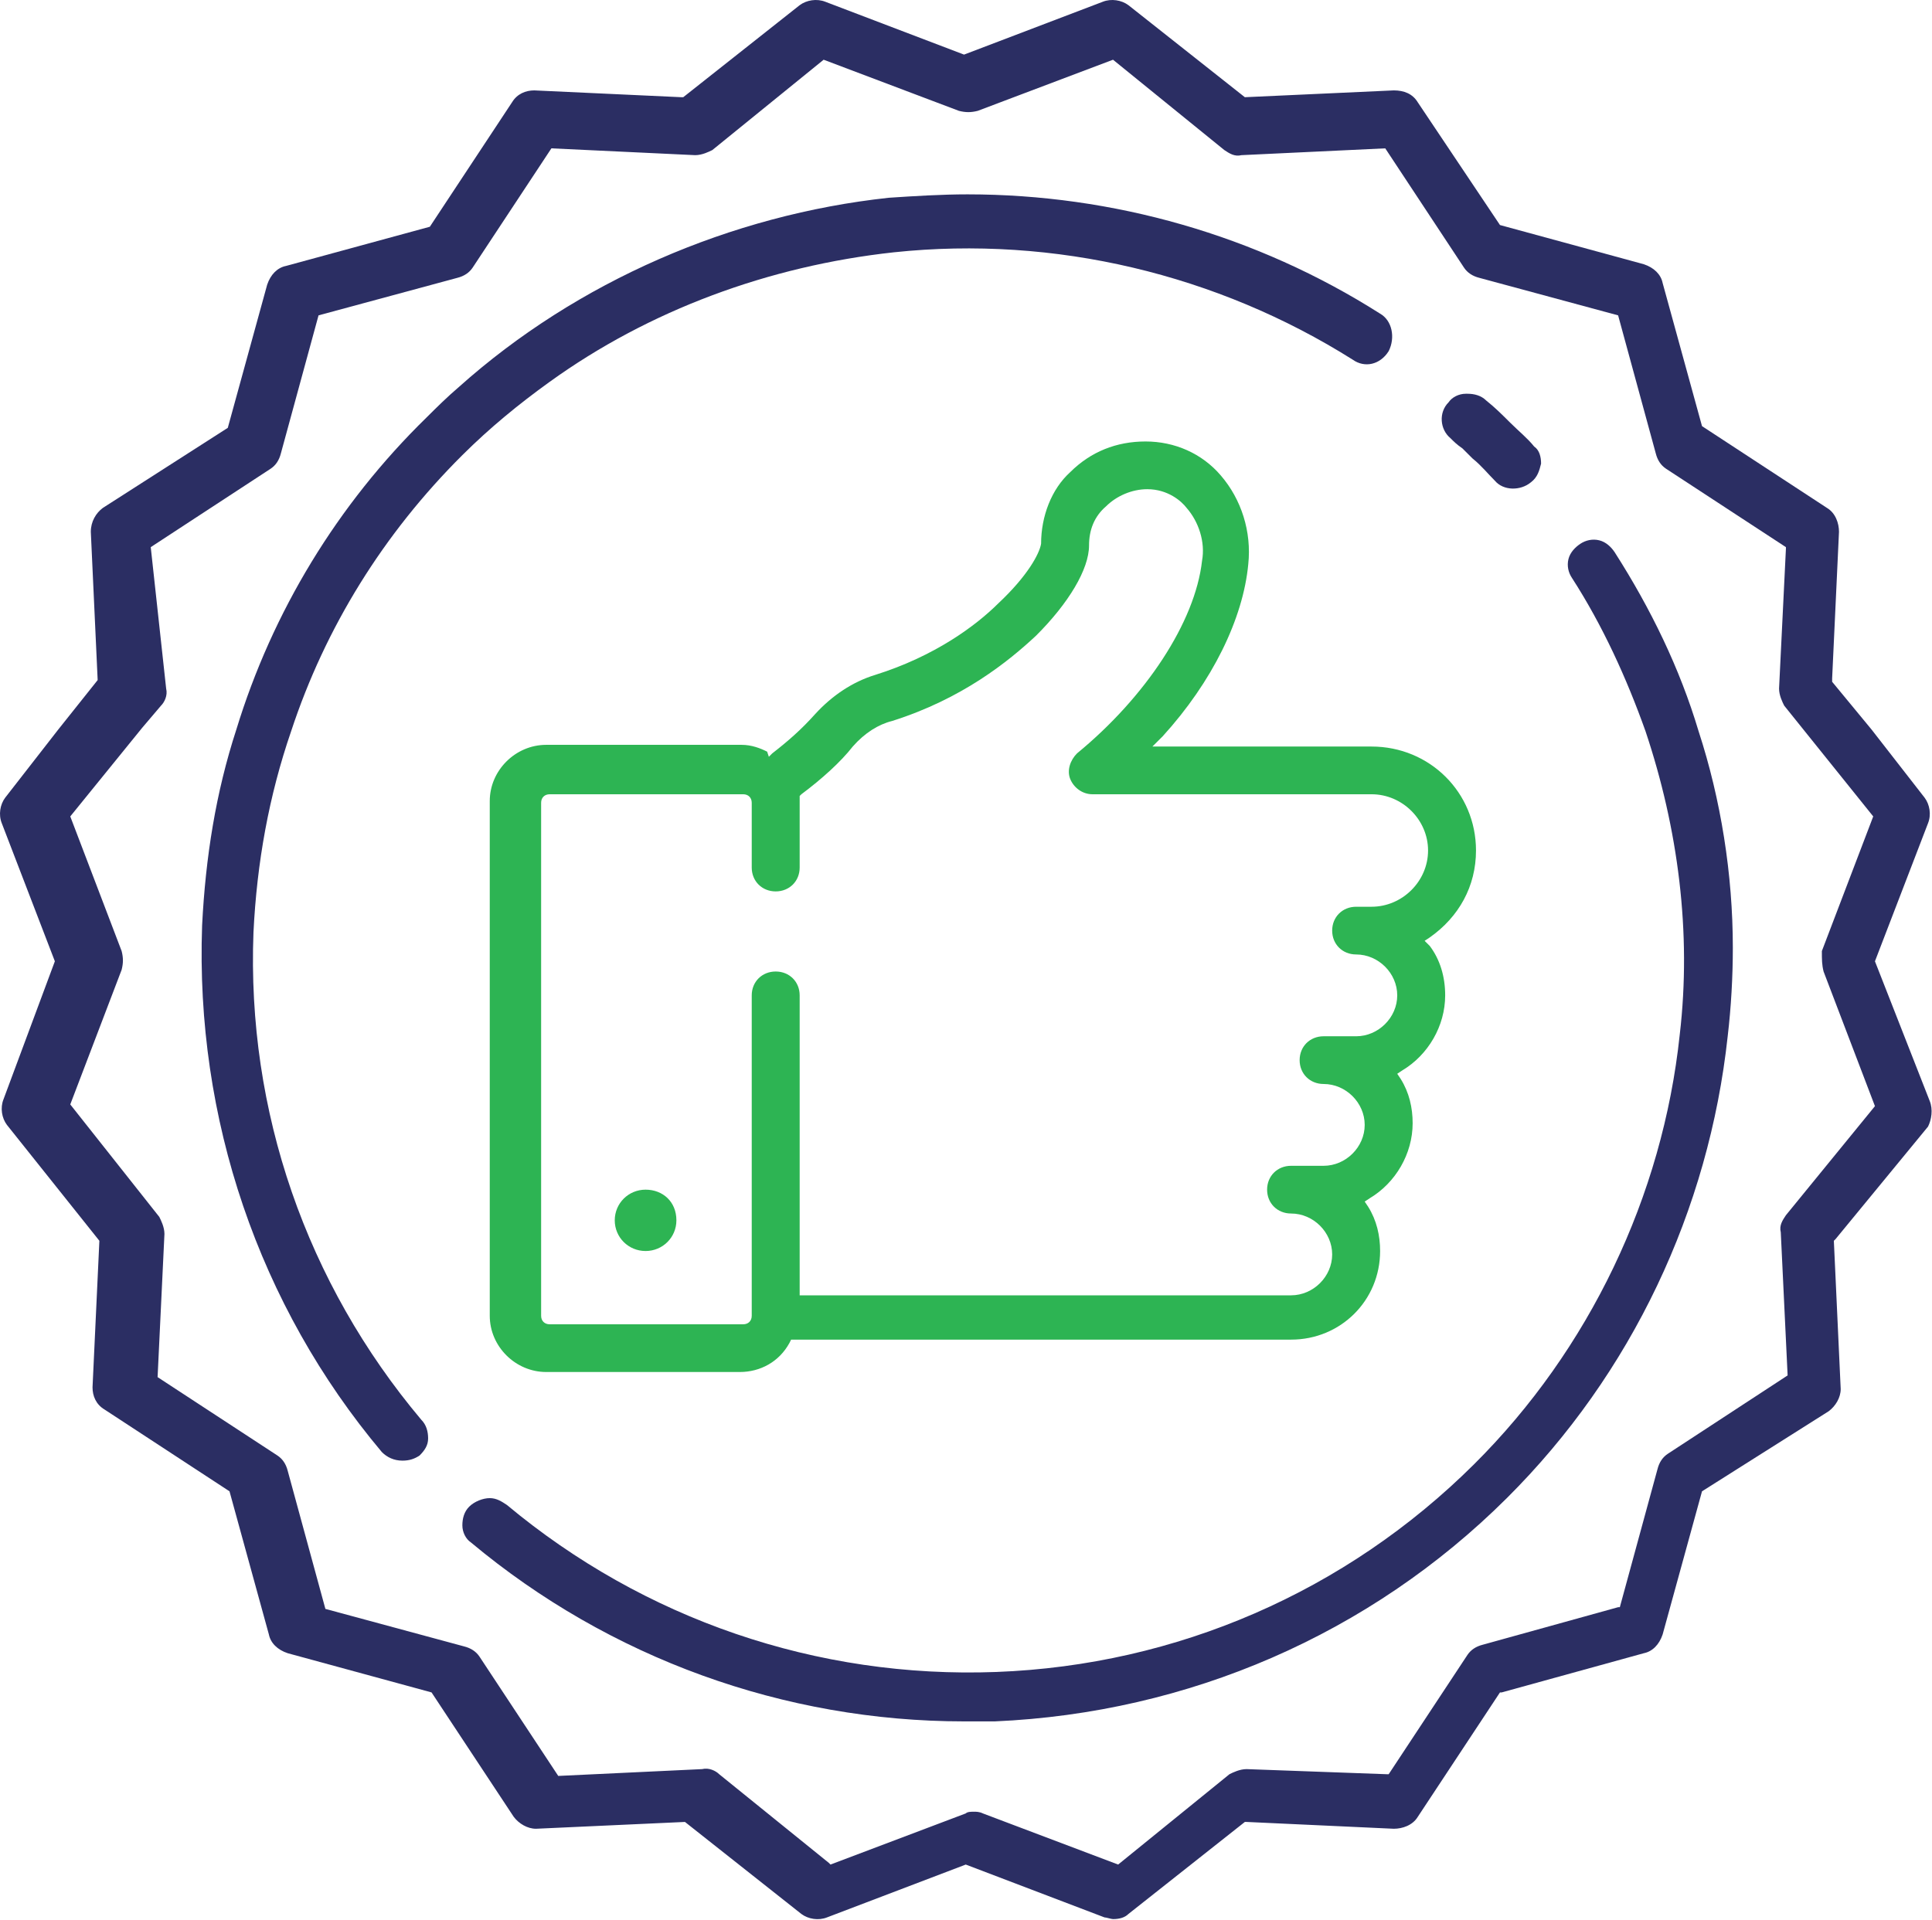
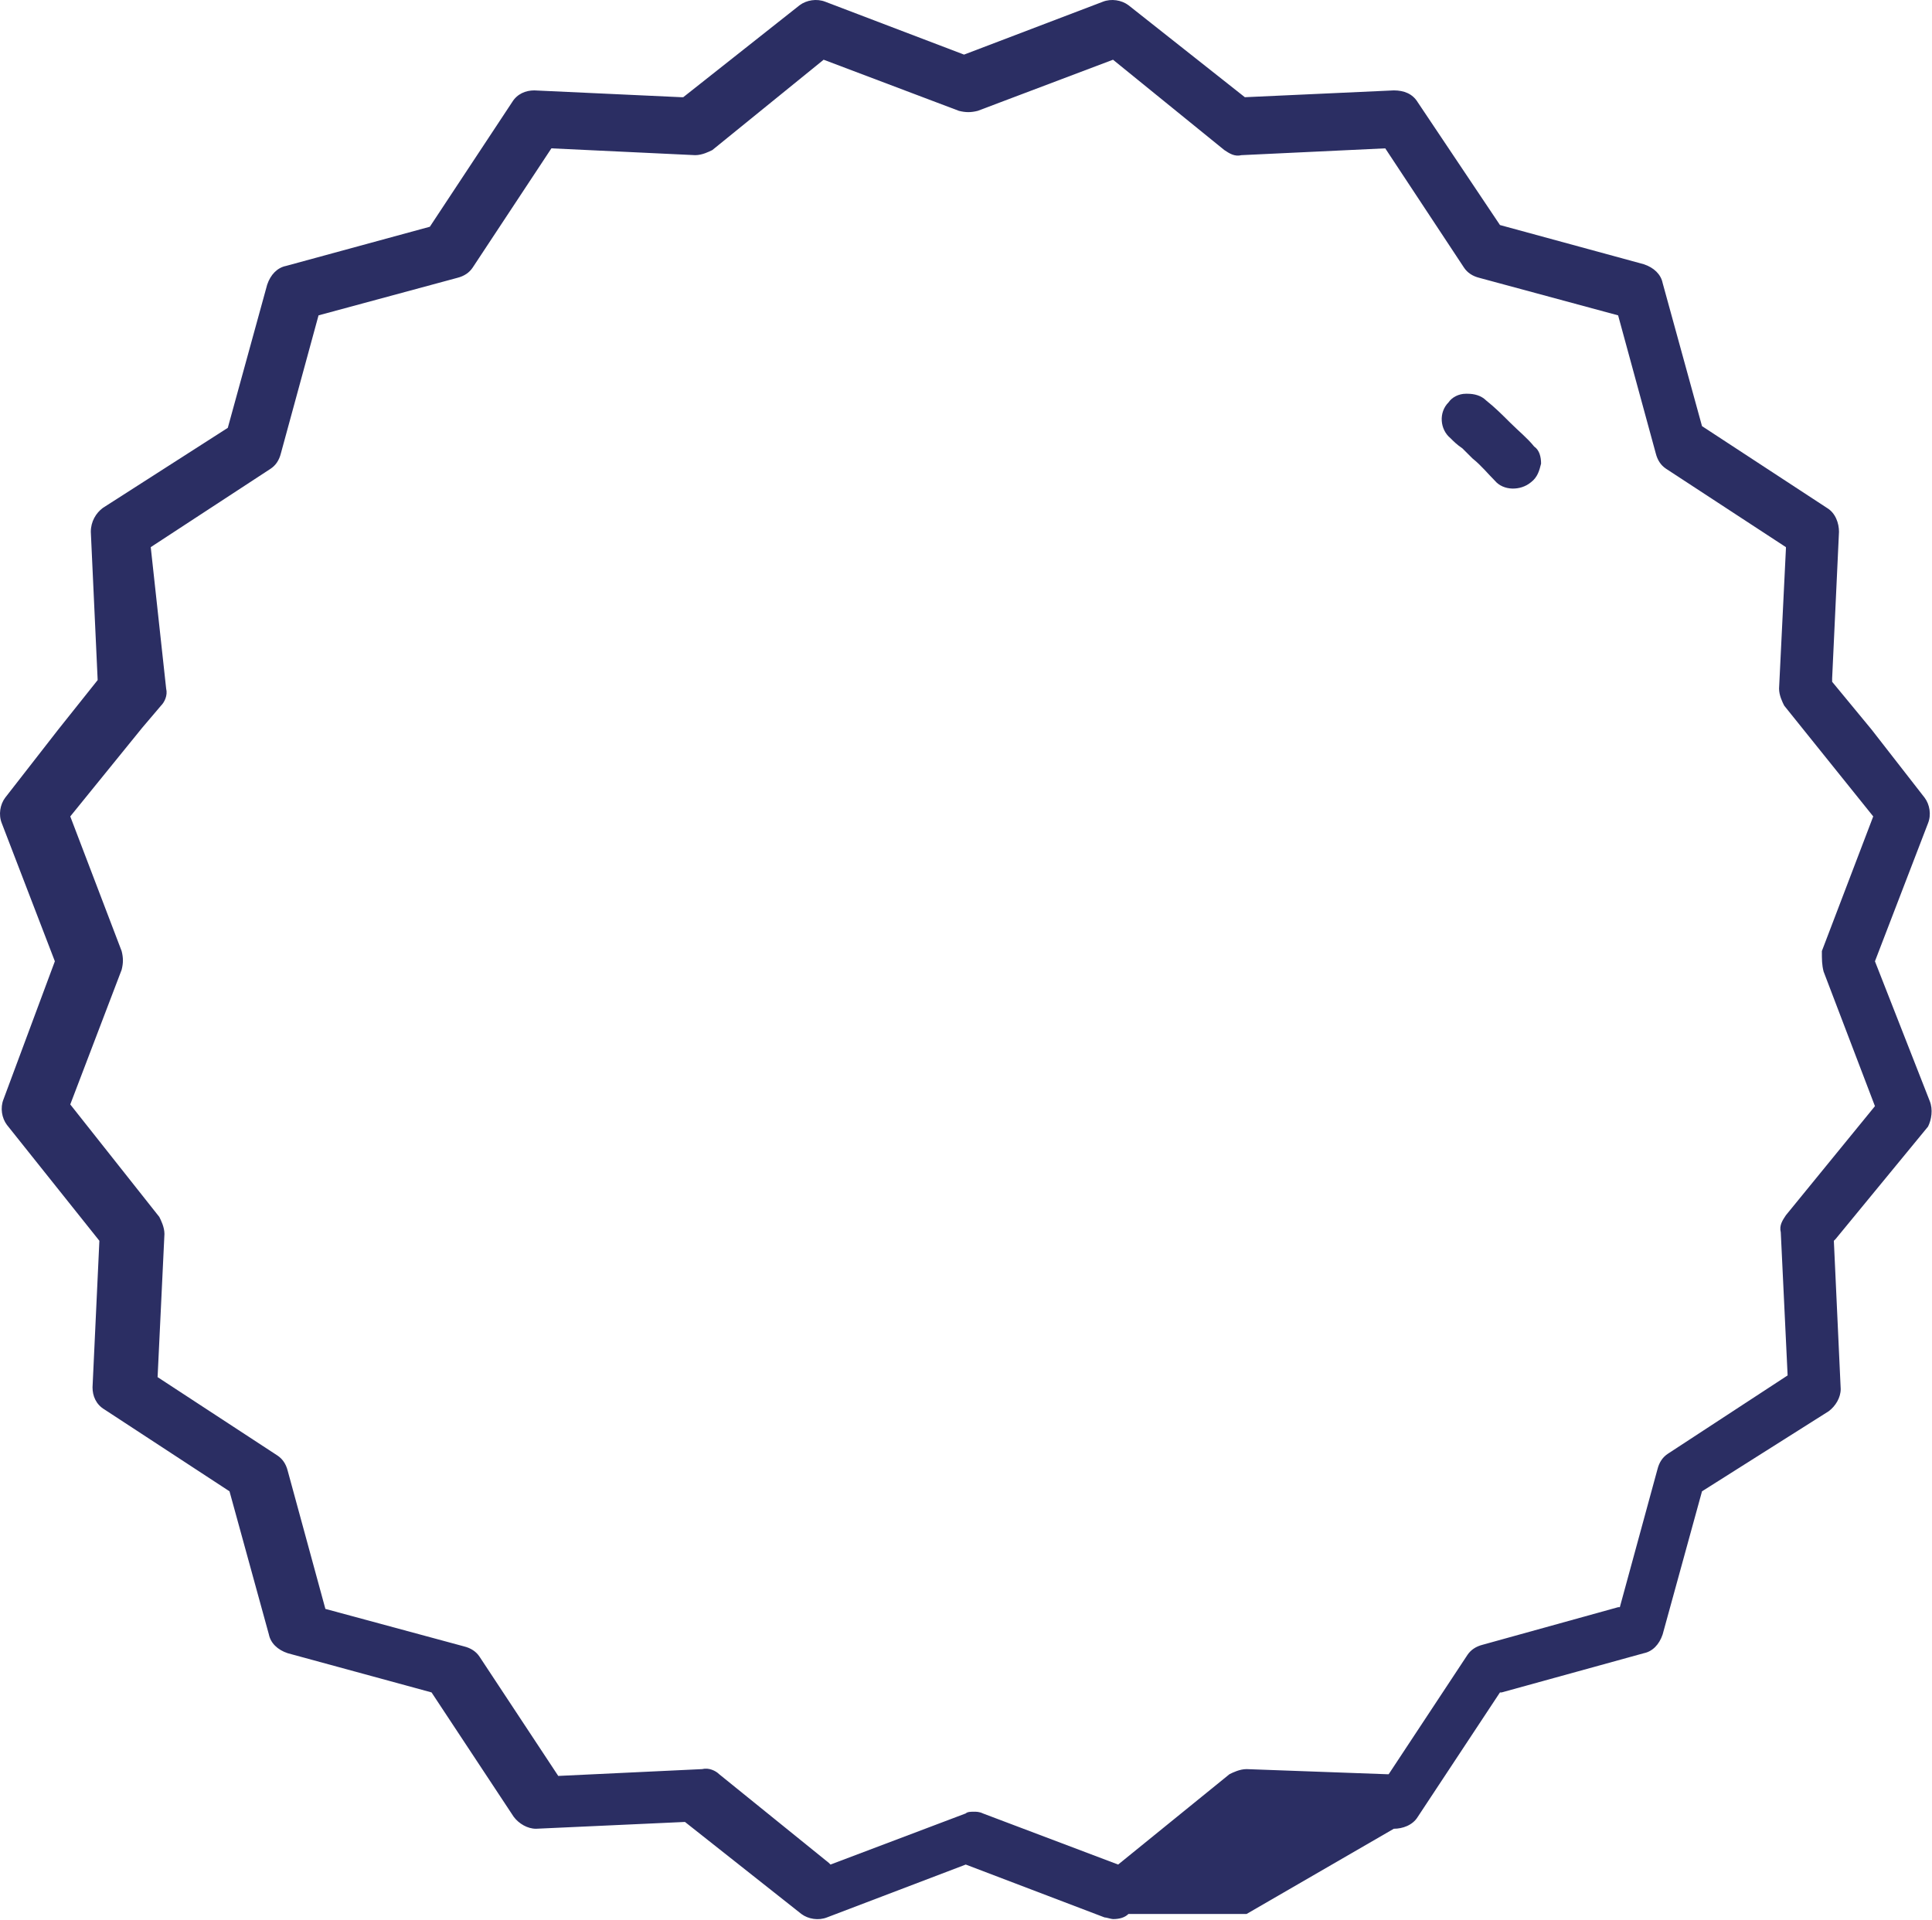
<svg xmlns="http://www.w3.org/2000/svg" width="337" height="335" viewBox="0 0 337 335" fill="none">
-   <path d="M248.499 164.145L249.395 163.55C254.473 159.982 257.459 154.63 257.459 148.385C257.459 138.276 249.395 130.248 239.241 130.248H201.012L202.804 128.464C211.465 118.949 216.841 107.947 217.737 98.432C218.335 92.782 216.543 87.133 212.959 82.97C209.673 79.105 204.895 77.023 199.817 77.023C194.74 77.023 190.26 78.808 186.676 82.376C183.391 85.349 181.599 90.106 181.599 94.864C181.3 96.648 179.21 100.513 174.132 105.271C170.25 109.136 163.082 114.488 152.629 117.759C148.746 118.949 145.162 121.327 142.175 124.598C139.786 127.274 137.397 129.356 134.709 131.437L134.112 132.032L133.813 131.14C132.618 130.545 131.125 129.95 129.333 129.95H95.285C89.909 129.95 85.429 134.41 85.429 139.762V229.56C85.429 234.912 89.909 239.372 95.285 239.372H129.034C132.618 239.372 135.904 237.588 137.695 234.317L137.994 233.722H225.204C233.865 233.722 240.734 226.884 240.734 218.261C240.734 215.585 240.137 212.909 238.644 210.53L238.046 209.638L238.942 209.043C243.422 206.367 246.409 201.312 246.409 195.96C246.409 193.284 245.812 190.608 244.318 188.229L243.721 187.337L244.617 186.742C249.097 184.066 252.083 179.012 252.083 173.659C252.083 170.389 251.187 167.415 249.395 165.037L248.499 164.145ZM239.241 158.198H236.553C234.164 158.198 232.372 159.982 232.372 162.36C232.372 164.739 234.164 166.523 236.553 166.523C240.436 166.523 243.721 169.794 243.721 173.659C243.721 177.525 240.436 180.796 236.553 180.796H230.878C228.489 180.796 226.697 182.58 226.697 184.958C226.697 187.337 228.489 189.121 230.878 189.121C234.761 189.121 238.046 192.392 238.046 196.257C238.046 200.123 234.761 203.394 230.878 203.394H225.204C222.814 203.394 221.022 205.178 221.022 207.556C221.022 209.935 222.814 211.719 225.204 211.719C229.086 211.719 232.372 214.99 232.372 218.855C232.372 222.721 229.086 225.992 225.204 225.992H139.487V173.659C139.487 171.281 137.695 169.497 135.306 169.497C132.917 169.497 131.125 171.281 131.125 173.659V229.56C131.125 230.452 130.528 231.046 129.632 231.046H95.883C94.987 231.046 94.389 230.452 94.389 229.56V140.06C94.389 139.168 94.987 138.573 95.883 138.573H129.632C130.528 138.573 131.125 139.168 131.125 140.06V151.359C131.125 153.738 132.917 155.522 135.306 155.522C137.695 155.522 139.487 153.738 139.487 151.359V138.87L139.786 138.573C143.37 135.897 146.655 132.924 148.746 130.248C150.837 127.869 153.226 126.382 155.615 125.787C167.86 121.922 175.924 115.38 180.703 110.92C186.378 105.271 189.962 99.324 189.962 95.161C189.962 92.485 190.858 90.106 192.948 88.322C194.74 86.538 197.428 85.349 200.116 85.349C203.7 85.349 206.089 87.43 206.985 88.62C209.076 90.999 210.271 94.567 209.673 97.837C208.479 108.542 199.817 121.625 187.871 131.437C186.676 132.626 186.079 134.41 186.676 135.897C187.274 137.384 188.767 138.573 190.559 138.573H239.241C244.617 138.573 249.097 143.033 249.097 148.385C249.097 153.738 244.617 158.198 239.241 158.198Z" fill="#2DB453" />
-   <path d="M112.608 207.557C109.622 207.557 107.232 209.936 107.232 212.909C107.232 215.882 109.622 218.261 112.608 218.261C115.595 218.261 117.984 215.882 117.984 212.909C117.984 209.638 115.595 207.557 112.608 207.557Z" fill="#2DB453" />
-   <path d="M336.307 196.555C336.904 195.365 337.203 193.581 336.605 192.095L327.048 167.713L336.307 143.628C336.904 142.141 336.605 140.357 335.709 139.168L326.451 127.274L319.582 118.949V118.354L320.776 92.783C320.776 91.296 320.179 89.512 318.686 88.62L296.883 74.347L290.014 49.371C289.715 47.884 288.521 46.695 286.729 46.1L261.641 39.261L247.305 17.852C246.409 16.366 244.916 15.771 243.124 15.771L217.14 16.96L196.831 0.904C195.636 0.012 193.844 -0.285 192.351 0.309L168.159 9.527L143.968 0.309C142.474 -0.285 140.682 0.012 139.488 0.904L119.179 16.96H118.88L93.195 15.771C91.702 15.771 90.208 16.366 89.312 17.852L74.977 39.559L49.889 46.397C48.395 46.695 47.201 47.884 46.603 49.668L39.734 74.645L17.932 88.62C16.737 89.512 15.841 90.999 15.841 92.783L17.036 118.651L10.167 127.274L0.908 139.168C0.012 140.357 -0.287 142.141 0.311 143.628L9.569 167.713L0.609 191.797C0.012 193.284 0.311 195.068 1.207 196.257L17.335 216.477L16.14 242.048C16.14 243.535 16.737 245.021 18.23 245.913L40.033 260.186L46.902 285.163C47.201 286.649 48.395 287.839 50.188 288.433L75.275 295.272L89.611 316.978C90.507 318.167 92 319.059 93.494 319.059L119.477 317.87L139.786 333.927C140.981 334.819 142.773 335.116 144.266 334.521L168.458 325.304L192.65 334.521C192.948 334.521 193.844 334.819 194.143 334.819C195.338 334.819 196.234 334.521 196.831 333.927L217.14 317.87H217.439L243.124 319.059C244.617 319.059 246.409 318.465 247.305 316.978L261.641 295.272H261.94L286.729 288.433C288.222 288.136 289.417 286.947 290.014 285.163L296.883 260.186L318.984 246.211C320.179 245.319 321.075 243.832 321.075 242.345L319.88 216.477L320.179 216.179L336.307 196.555ZM311.518 212.017C310.92 212.909 310.323 213.801 310.622 214.99L311.816 239.967L290.91 253.644C290.014 254.239 289.417 255.131 289.118 256.32L282.547 280.405H282.249L258.654 286.947C257.46 287.244 256.564 287.839 255.966 288.731L242.228 309.545H241.929L217.439 308.653C216.244 308.653 215.049 309.247 214.452 309.545L195.039 325.304L171.445 316.383C170.847 316.086 170.25 316.086 169.951 316.086C169.354 316.086 168.757 316.086 168.458 316.383L144.864 325.304L144.565 325.006L125.451 309.545C124.853 308.95 123.659 308.355 122.464 308.653L97.376 309.842L83.638 289.028C83.04 288.136 82.144 287.541 80.95 287.244L56.758 280.702L50.188 256.618C49.889 255.428 49.291 254.536 48.395 253.942L27.489 240.264L28.684 215.287C28.684 214.098 28.086 212.909 27.788 212.314L12.257 192.689L21.217 169.199C21.516 168.01 21.516 167.118 21.217 165.929L12.257 142.439L24.801 126.977L28.086 123.111C28.684 122.517 29.281 121.327 28.982 120.138L26.294 95.459L47.201 81.781C48.097 81.186 48.694 80.294 48.993 79.105L55.563 55.02L79.755 48.479C80.95 48.181 81.846 47.587 82.443 46.695L96.182 25.881L121.269 27.07C122.464 27.07 123.659 26.475 124.256 26.178L143.669 10.419L167.263 19.339C168.458 19.637 169.354 19.637 170.549 19.339L194.143 10.419L213.556 26.178C214.452 26.773 215.348 27.367 216.543 27.07L241.63 25.881L255.369 46.695C255.966 47.587 256.862 48.181 258.057 48.479L282.249 55.02L288.819 79.105C289.118 80.294 289.715 81.186 290.611 81.781L311.518 95.459V95.756L310.323 120.138C310.323 121.327 310.92 122.517 311.219 123.111L314.803 127.572L326.749 142.439L317.79 165.929C317.79 167.415 317.79 168.307 318.088 169.497L327.048 192.987L311.518 212.017Z" fill="#2B2E63" />
+   <path d="M336.307 196.555C336.904 195.365 337.203 193.581 336.605 192.095L327.048 167.713L336.307 143.628C336.904 142.141 336.605 140.357 335.709 139.168L326.451 127.274L319.582 118.949V118.354L320.776 92.783C320.776 91.296 320.179 89.512 318.686 88.62L296.883 74.347L290.014 49.371C289.715 47.884 288.521 46.695 286.729 46.1L261.641 39.261L247.305 17.852C246.409 16.366 244.916 15.771 243.124 15.771L217.14 16.96L196.831 0.904C195.636 0.012 193.844 -0.285 192.351 0.309L168.159 9.527L143.968 0.309C142.474 -0.285 140.682 0.012 139.488 0.904L119.179 16.96H118.88L93.195 15.771C91.702 15.771 90.208 16.366 89.312 17.852L74.977 39.559L49.889 46.397C48.395 46.695 47.201 47.884 46.603 49.668L39.734 74.645L17.932 88.62C16.737 89.512 15.841 90.999 15.841 92.783L17.036 118.651L10.167 127.274L0.908 139.168C0.012 140.357 -0.287 142.141 0.311 143.628L9.569 167.713L0.609 191.797C0.012 193.284 0.311 195.068 1.207 196.257L17.335 216.477L16.14 242.048C16.14 243.535 16.737 245.021 18.23 245.913L40.033 260.186L46.902 285.163C47.201 286.649 48.395 287.839 50.188 288.433L75.275 295.272L89.611 316.978C90.507 318.167 92 319.059 93.494 319.059L119.477 317.87L139.786 333.927C140.981 334.819 142.773 335.116 144.266 334.521L168.458 325.304L192.65 334.521C192.948 334.521 193.844 334.819 194.143 334.819C195.338 334.819 196.234 334.521 196.831 333.927H217.439L243.124 319.059C244.617 319.059 246.409 318.465 247.305 316.978L261.641 295.272H261.94L286.729 288.433C288.222 288.136 289.417 286.947 290.014 285.163L296.883 260.186L318.984 246.211C320.179 245.319 321.075 243.832 321.075 242.345L319.88 216.477L320.179 216.179L336.307 196.555ZM311.518 212.017C310.92 212.909 310.323 213.801 310.622 214.99L311.816 239.967L290.91 253.644C290.014 254.239 289.417 255.131 289.118 256.32L282.547 280.405H282.249L258.654 286.947C257.46 287.244 256.564 287.839 255.966 288.731L242.228 309.545H241.929L217.439 308.653C216.244 308.653 215.049 309.247 214.452 309.545L195.039 325.304L171.445 316.383C170.847 316.086 170.25 316.086 169.951 316.086C169.354 316.086 168.757 316.086 168.458 316.383L144.864 325.304L144.565 325.006L125.451 309.545C124.853 308.95 123.659 308.355 122.464 308.653L97.376 309.842L83.638 289.028C83.04 288.136 82.144 287.541 80.95 287.244L56.758 280.702L50.188 256.618C49.889 255.428 49.291 254.536 48.395 253.942L27.489 240.264L28.684 215.287C28.684 214.098 28.086 212.909 27.788 212.314L12.257 192.689L21.217 169.199C21.516 168.01 21.516 167.118 21.217 165.929L12.257 142.439L24.801 126.977L28.086 123.111C28.684 122.517 29.281 121.327 28.982 120.138L26.294 95.459L47.201 81.781C48.097 81.186 48.694 80.294 48.993 79.105L55.563 55.02L79.755 48.479C80.95 48.181 81.846 47.587 82.443 46.695L96.182 25.881L121.269 27.07C122.464 27.07 123.659 26.475 124.256 26.178L143.669 10.419L167.263 19.339C168.458 19.637 169.354 19.637 170.549 19.339L194.143 10.419L213.556 26.178C214.452 26.773 215.348 27.367 216.543 27.07L241.63 25.881L255.369 46.695C255.966 47.587 256.862 48.181 258.057 48.479L282.249 55.02L288.819 79.105C289.118 80.294 289.715 81.186 290.611 81.781L311.518 95.459V95.756L310.323 120.138C310.323 121.327 310.92 122.517 311.219 123.111L314.803 127.572L326.749 142.439L317.79 165.929C317.79 167.415 317.79 168.307 318.088 169.497L327.048 192.987L311.518 212.017Z" fill="#2B2E63" />
  <path d="M268.81 80.889C268.81 79.7 268.511 78.51 267.615 77.916C266.421 76.429 264.927 75.24 263.434 73.753C261.941 72.266 260.746 71.077 259.253 69.888C258.357 68.996 257.162 68.698 255.968 68.698C255.968 68.698 255.968 68.698 255.669 68.698C254.474 68.698 253.28 69.293 252.682 70.185C250.89 71.969 251.189 74.942 252.981 76.429C253.578 77.024 254.176 77.618 255.072 78.213C255.669 78.808 256.266 79.403 256.863 79.997C258.357 81.187 259.551 82.673 260.746 83.863C262.239 85.647 265.226 85.647 267.018 84.16C268.213 83.268 268.511 82.079 268.81 80.889Z" fill="#2B2E63" />
-   <path d="M242.227 61.265C240.734 63.643 238.046 64.238 235.955 62.751C212.361 47.884 183.988 41.045 155.914 44.019C134.111 46.398 113.205 54.128 95.882 66.617C90.507 70.482 85.429 74.645 80.651 79.402C66.912 93.08 56.758 109.434 50.784 127.572C46.902 138.871 44.811 150.467 44.214 162.658C43.019 193.879 53.472 223.91 73.483 247.698C74.379 248.59 74.677 249.779 74.677 250.969C74.677 252.158 74.08 253.05 73.184 253.942C72.288 254.537 71.392 254.834 70.198 254.834C68.704 254.834 67.51 254.239 66.614 253.347C45.11 227.776 34.059 195.068 35.254 161.469C35.851 149.575 37.643 138.276 41.227 127.274C47.499 106.758 58.848 88.025 74.379 72.861C76.171 71.077 77.963 69.293 80.053 67.509C100.661 49.074 127.541 37.477 155.018 34.504C159.498 34.206 164.276 33.909 168.756 33.909C194.143 33.909 219.23 41.045 240.734 54.723C242.825 55.913 243.422 58.886 242.227 61.265Z" fill="#2B2E63" />
-   <path d="M302.259 165.333C302.259 170.388 301.96 175.74 301.363 180.795C298.077 211.124 284.637 239.668 262.835 261.374C238.942 285.162 207.284 298.839 173.535 300.326H168.159C136.799 300.326 106.336 289.325 82.144 269.105C81.248 268.511 80.651 267.321 80.651 266.132C80.651 264.943 80.949 263.753 81.845 262.861C82.741 261.969 84.235 261.374 85.429 261.374C86.624 261.374 87.52 261.969 88.416 262.564C112.309 282.486 142.474 292.893 173.834 291.703C205.193 290.514 234.761 277.728 257.161 255.428C277.171 235.506 290.013 208.745 293 180.498C295.091 162.657 292.701 144.519 287.027 127.571C283.742 118.353 279.56 109.136 274.184 100.81C273.587 99.918 273.288 98.729 273.587 97.539C273.886 96.35 274.782 95.458 275.678 94.863C276.574 94.269 277.768 93.971 278.963 94.269C280.158 94.566 281.054 95.458 281.651 96.35C287.923 106.162 293 116.569 296.285 127.571C300.168 139.464 302.259 152.547 302.259 165.333Z" fill="#2B2E63" />
</svg>